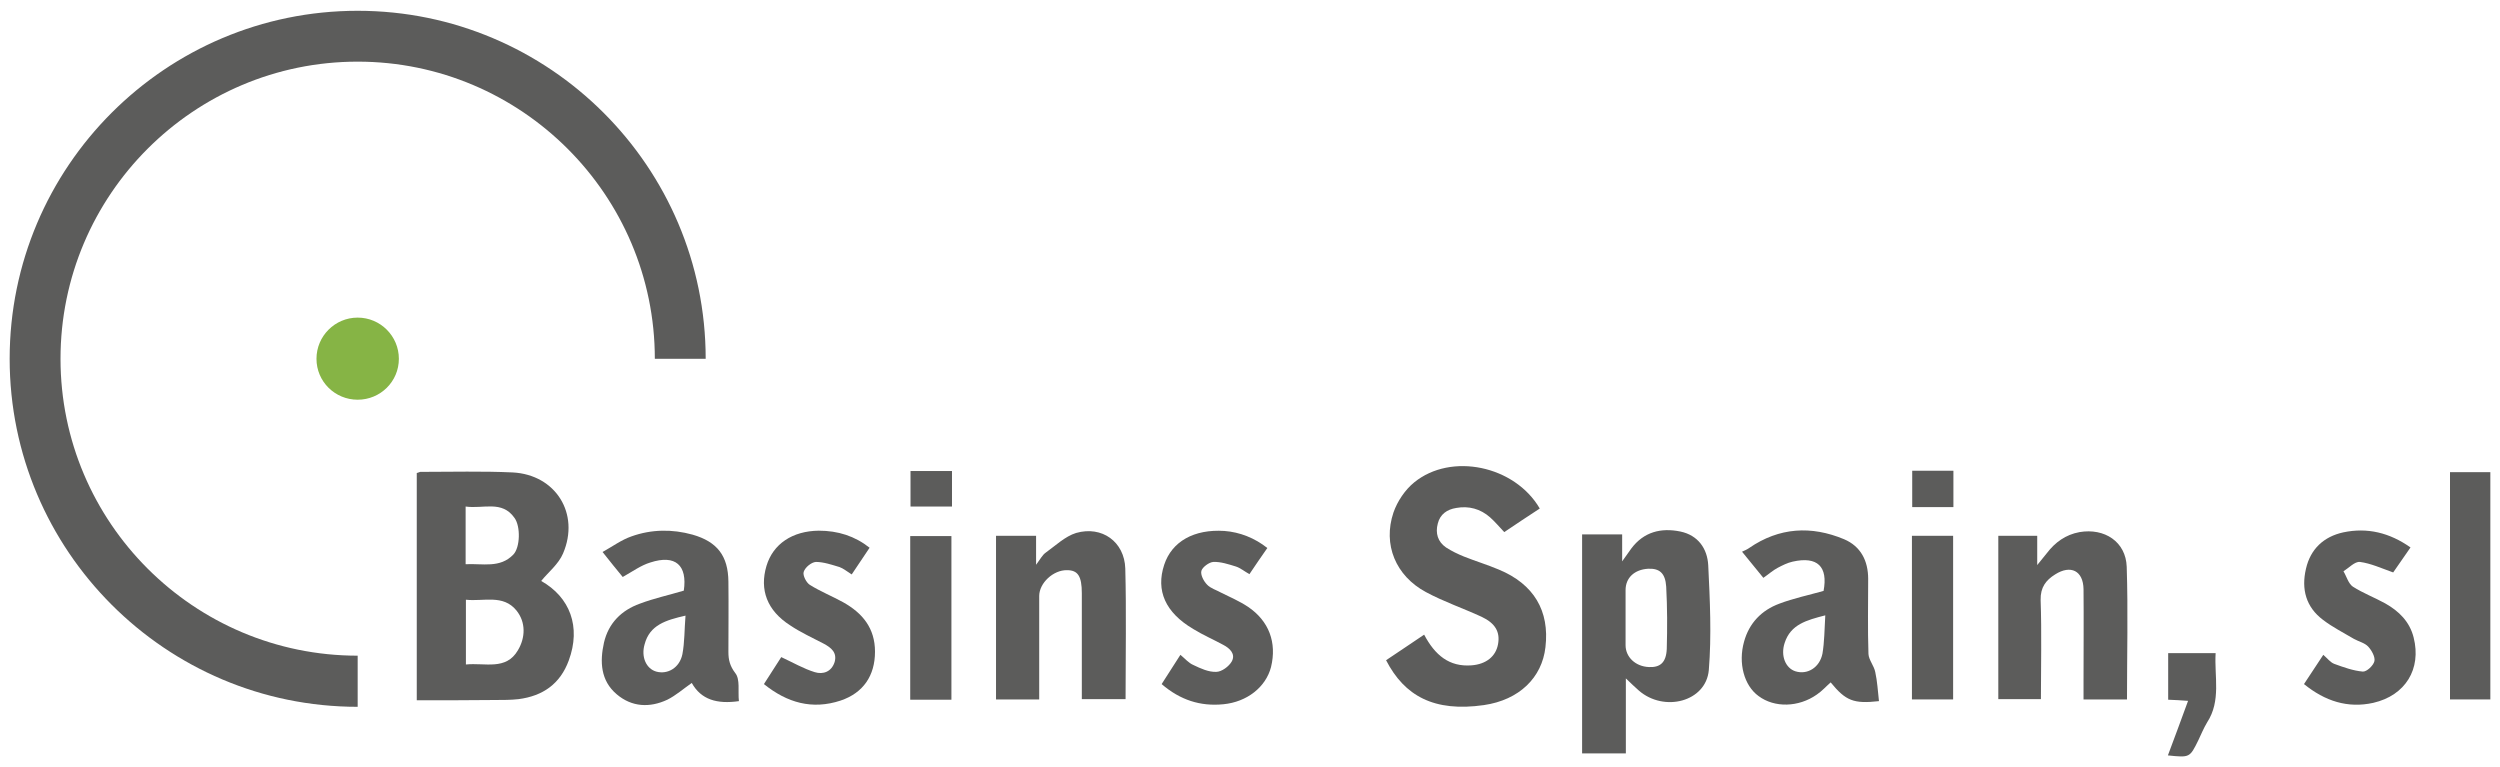
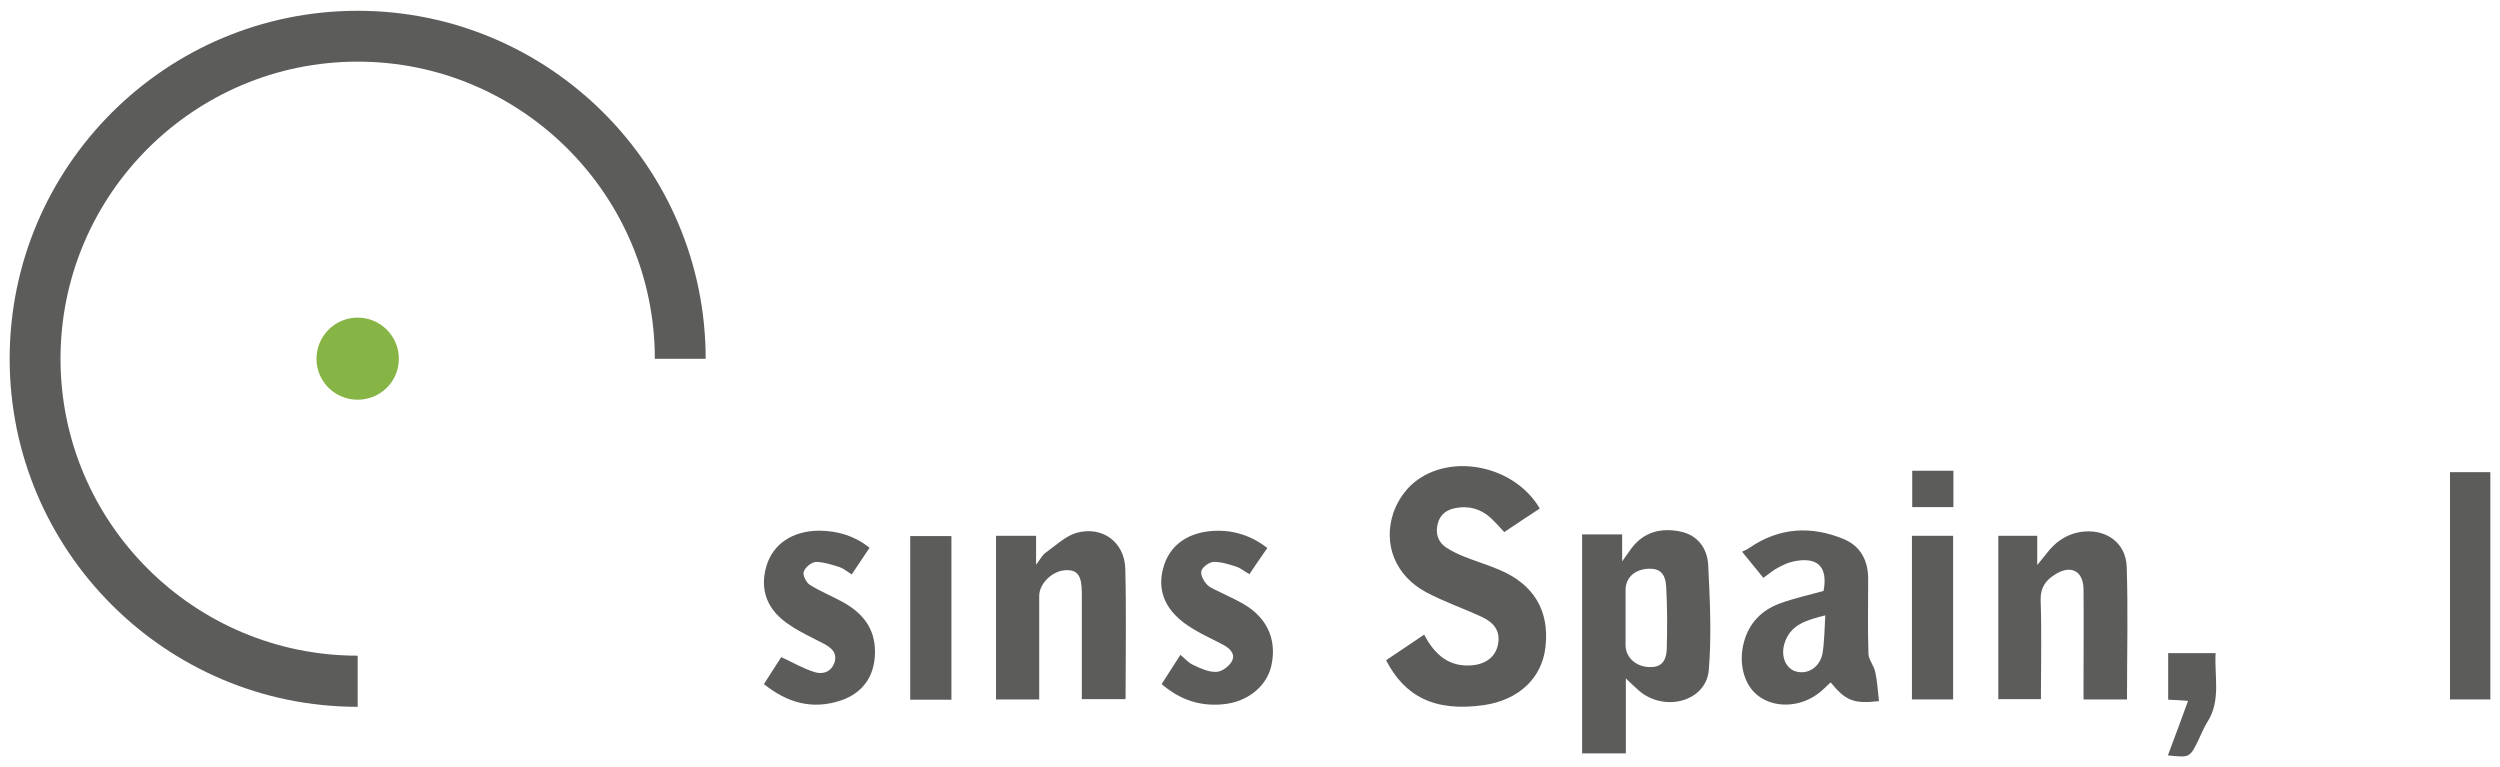
<svg xmlns="http://www.w3.org/2000/svg" xml:space="preserve" width="88mm" height="27mm" version="1.1" style="shape-rendering:geometricPrecision; text-rendering:geometricPrecision; image-rendering:optimizeQuality; fill-rule:evenodd; clip-rule:evenodd" viewBox="0 0 8800 2700">
  <defs>
    <style type="text/css">
   
    .fil0 {fill:#5C5C5B;fill-rule:nonzero}
    .fil1 {fill:#86B445;fill-rule:nonzero}
   
  </style>
  </defs>
  <g id="Capa_x0020_1">
    <g id="_1.pdf">
      <path class="fil0" d="M1259 2488c-676,0 -1225,-550 -1225,-1225 0,-676 549,-1225 1225,-1225 675,0 1225,549 1225,1225l-179 0c0,-577 -470,-1046 -1046,-1046 -577,0 -1046,469 -1046,1046 0,576 469,1045 1046,1045l0 180z" />
      <path class="fil1" d="M1259 1118c80,0 145,65 145,145 0,80 -65,144 -145,144 -80,0 -145,-64 -145,-144 0,-80 65,-145 145,-145z" />
-       <path class="fil0" d="M1467 2465l0 -800c6,-1 11,-5 16,-4 107,0 215,-3 322,2 151,8 237,145 177,285 -16,38 -52,66 -77,97 101,57 141,161 97,280 -30,82 -91,125 -177,136 -27,3 -55,3 -82,3 -91,1 -181,1 -276,1zm173 -354l0 228c67,-7 141,22 183,-50 27,-45 28,-99 -5,-140 -47,-58 -116,-31 -178,-38zm-1 -328l0 203c60,-3 121,15 168,-34 24,-25 26,-99 4,-129 -44,-63 -110,-31 -172,-40z" />
-       <path class="fil0" d="M5013 2234c38,72 88,114 167,108 51,-4 85,-31 93,-74 8,-43 -9,-74 -58,-97 -65,-30 -133,-53 -196,-87 -106,-57 -152,-167 -114,-280 14,-40 41,-80 73,-106 130,-106 354,-59 442,92 -42,27 -83,55 -125,83 -18,-19 -33,-37 -50,-52 -34,-30 -75,-41 -119,-33 -32,5 -57,22 -65,55 -9,34 0,64 29,84 20,13 41,23 63,32 40,16 83,29 123,46 123,51 179,145 164,273 -12,107 -92,186 -217,204 -175,25 -279,-32 -344,-158 43,-29 87,-58 134,-90z" />
+       <path class="fil0" d="M5013 2234c38,72 88,114 167,108 51,-4 85,-31 93,-74 8,-43 -9,-74 -58,-97 -65,-30 -133,-53 -196,-87 -106,-57 -152,-167 -114,-280 14,-40 41,-80 73,-106 130,-106 354,-59 442,92 -42,27 -83,55 -125,83 -18,-19 -33,-37 -50,-52 -34,-30 -75,-41 -119,-33 -32,5 -57,22 -65,55 -9,34 0,64 29,84 20,13 41,23 63,32 40,16 83,29 123,46 123,51 179,145 164,273 -12,107 -92,186 -217,204 -175,25 -279,-32 -344,-158 43,-29 87,-58 134,-90" />
      <path class="fil0" d="M5710 1881l0 95c16,-22 24,-34 32,-45 44,-59 105,-74 173,-60 62,13 95,60 98,119 6,123 12,247 2,369 -10,111 -157,149 -246,72 -14,-12 -28,-26 -46,-43l0 264 -154 0 0 -771 141 0zm12 295c0,32 0,63 0,95 0,42 35,75 82,77 39,2 61,-15 63,-64 2,-73 2,-146 -2,-219 -3,-48 -24,-65 -64,-63 -48,3 -79,32 -79,75 0,33 0,66 0,99z" />
      <path class="fil0" d="M3658 2462l-152 0 0 -576 141 0 0 102c15,-20 22,-34 33,-42 35,-25 69,-58 108,-70 91,-26 170,31 173,125 4,152 1,305 1,460l-154 0 0 -43c0,-110 0,-220 0,-330 0,-60 -14,-81 -52,-81 -48,-1 -98,45 -98,91 0,106 0,211 0,317l0 47z" />
      <path class="fil0" d="M7034 1886l137 0 0 103c17,-21 25,-31 34,-42 29,-38 66,-65 115,-74 88,-15 163,34 166,122 5,155 1,310 1,467l-153 0 0 -66c0,-107 1,-215 0,-322 -1,-65 -45,-87 -100,-52 -32,20 -52,45 -51,90 4,115 1,231 1,349l-150 0 0 -575z" />
-       <path class="fil0" d="M2601 2468c-77,11 -133,-5 -166,-64 -30,21 -56,44 -86,59 -62,29 -125,26 -178,-19 -57,-48 -60,-115 -45,-182 16,-69 62,-114 126,-137 50,-19 102,-30 155,-46 13,-89 -29,-128 -118,-99 -33,10 -63,32 -97,51 -21,-25 -43,-53 -71,-88 36,-20 67,-43 102,-55 70,-25 143,-26 215,-6 87,25 125,75 126,165 1,83 0,166 0,248 0,27 5,49 24,74 18,22 9,64 13,99zm-188 -301c-70,16 -126,33 -144,101 -13,45 6,86 41,96 40,11 82,-13 92,-61 8,-42 7,-86 11,-136z" />
      <path class="fil0" d="M6614 2468c-89,10 -117,-1 -170,-66 -16,14 -31,31 -49,43 -64,45 -149,47 -205,5 -51,-37 -72,-116 -51,-191 18,-66 62,-111 124,-134 50,-19 103,-30 156,-45 16,-85 -21,-123 -109,-103 -18,4 -36,13 -53,22 -17,9 -31,22 -50,35 -23,-28 -45,-55 -75,-92 9,-4 18,-8 25,-13 106,-73 219,-79 334,-31 59,25 85,76 85,140 0,88 -2,176 1,264 1,21 20,42 24,64 7,32 9,66 13,102zm-189 -302c-66,17 -122,32 -143,97 -15,45 3,89 38,100 42,13 85,-13 95,-62 7,-41 7,-84 10,-135z" />
-       <path class="fil0" d="M8485 1927c-23,33 -44,63 -61,88 -42,-15 -79,-32 -117,-37 -18,-2 -39,21 -58,33 11,18 17,43 33,54 36,23 76,38 114,59 48,27 86,64 100,120 28,111 -29,204 -142,230 -90,20 -170,-6 -244,-66 23,-35 45,-68 68,-103 14,12 25,27 39,32 33,12 66,24 100,27 14,1 38,-22 41,-37 3,-15 -10,-38 -22,-51 -12,-13 -34,-18 -50,-27 -37,-22 -75,-41 -109,-67 -60,-45 -77,-108 -60,-180 16,-70 63,-113 131,-128 85,-18 163,1 237,53z" />
      <path class="fil0" d="M2689 2408c23,-36 44,-68 61,-95 43,20 79,41 118,53 29,9 59,-1 70,-36 9,-33 -12,-50 -38,-64 -40,-21 -82,-40 -119,-65 -81,-52 -108,-125 -83,-209 23,-77 91,-123 184,-124 68,0 127,19 179,60 -20,30 -40,60 -63,94 -16,-10 -29,-21 -43,-26 -27,-8 -56,-18 -83,-18 -16,1 -38,19 -43,35 -4,12 9,38 22,46 37,23 79,40 117,61 68,38 112,91 112,174 0,84 -41,145 -121,172 -100,33 -188,8 -270,-58z" />
      <path class="fil0" d="M4461 1929c-22,31 -42,61 -63,92 -18,-10 -32,-22 -48,-27 -26,-8 -53,-17 -79,-16 -15,1 -38,18 -42,31 -4,14 8,37 20,49 12,13 33,19 49,28 32,16 65,30 95,50 74,50 102,126 81,212 -18,70 -84,123 -168,131 -81,8 -152,-15 -217,-71 22,-34 43,-67 66,-103 16,13 29,29 46,36 25,12 53,25 80,24 19,0 45,-19 55,-37 14,-26 -7,-46 -30,-58 -35,-19 -72,-35 -106,-56 -98,-58 -132,-135 -102,-226 27,-82 105,-126 212,-119 54,4 107,25 151,60z" />
      <polygon class="fil0" points="8624,1662 8766,1662 8766,2462 8624,2462 " />
      <polygon class="fil0" points="6730,1886 6875,1886 6875,2462 6730,2462 " />
      <polygon class="fil0" points="3349,2463 3204,2463 3204,1887 3349,1887 " />
      <path class="fil0" d="M7632 2299l167 0c-5,83 20,167 -30,244 -12,20 -21,42 -31,63 -30,61 -30,61 -107,53 24,-64 47,-126 71,-192 -25,-2 -46,-3 -70,-4l0 -164z" />
-       <polygon class="fil0" points="3351,1783 3205,1783 3205,1658 3351,1658 " />
      <polygon class="fil0" points="6876,1785 6731,1785 6731,1657 6876,1657 " />
    </g>
  </g>
</svg>